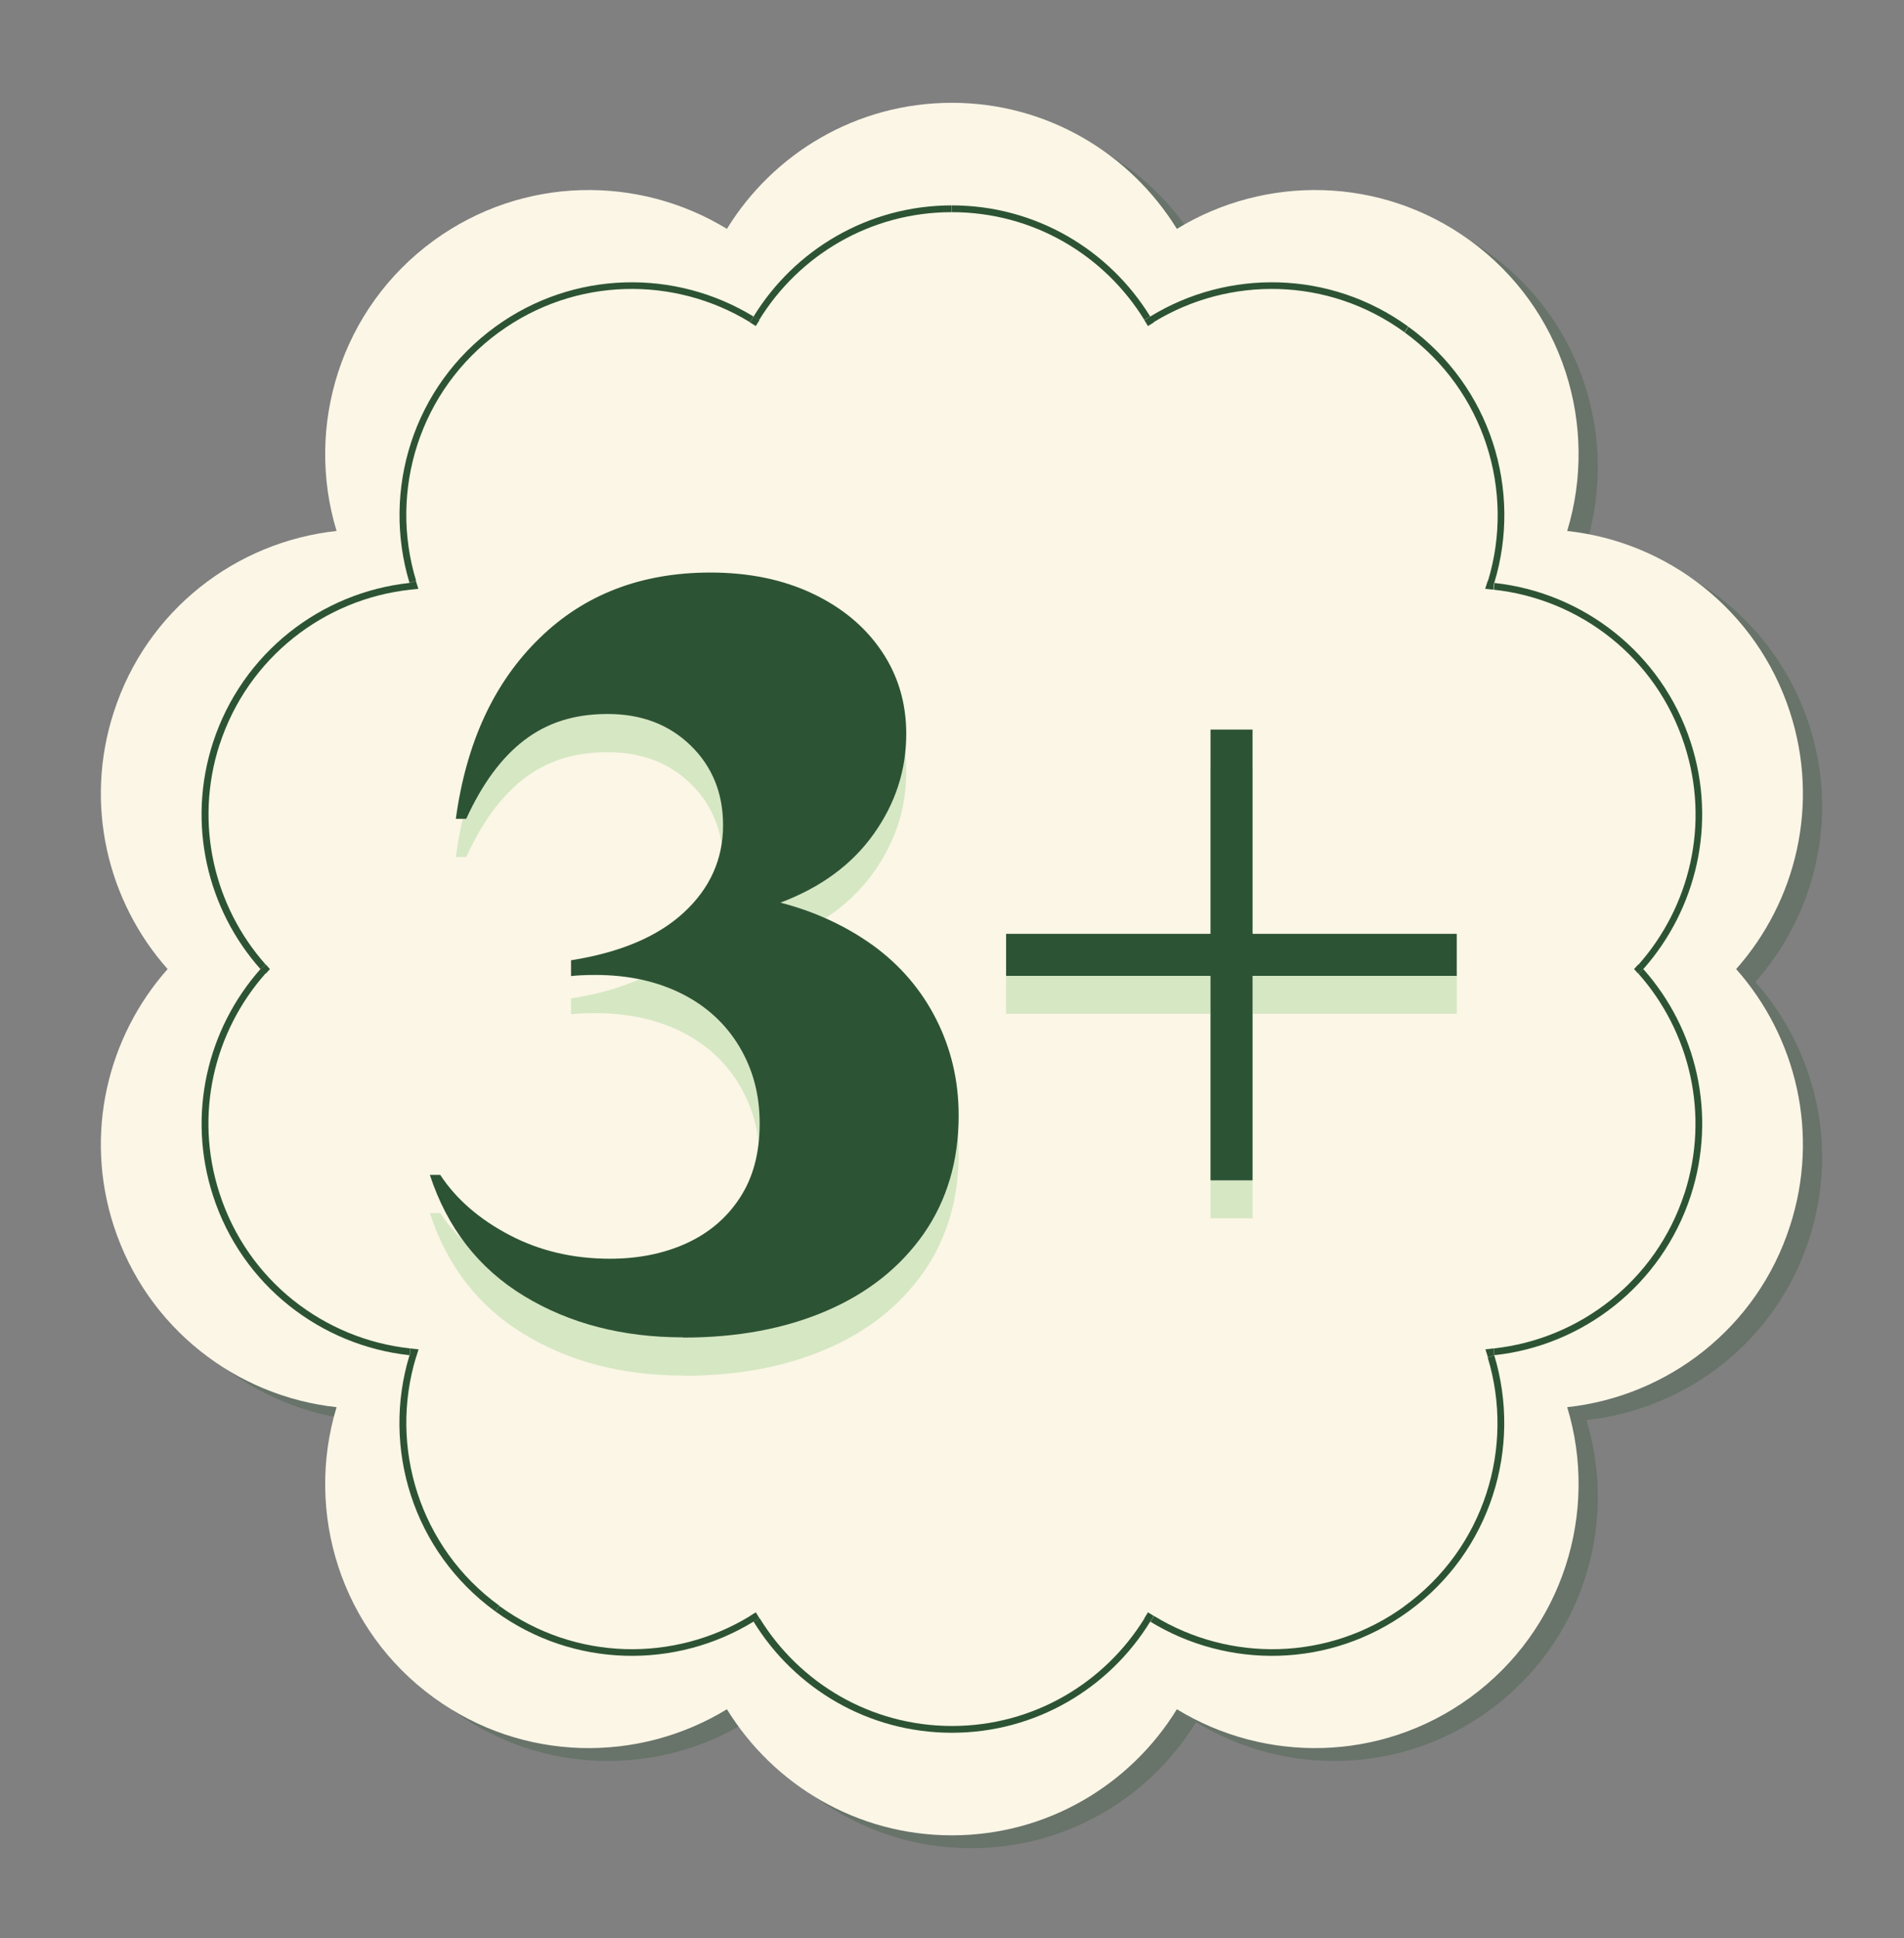
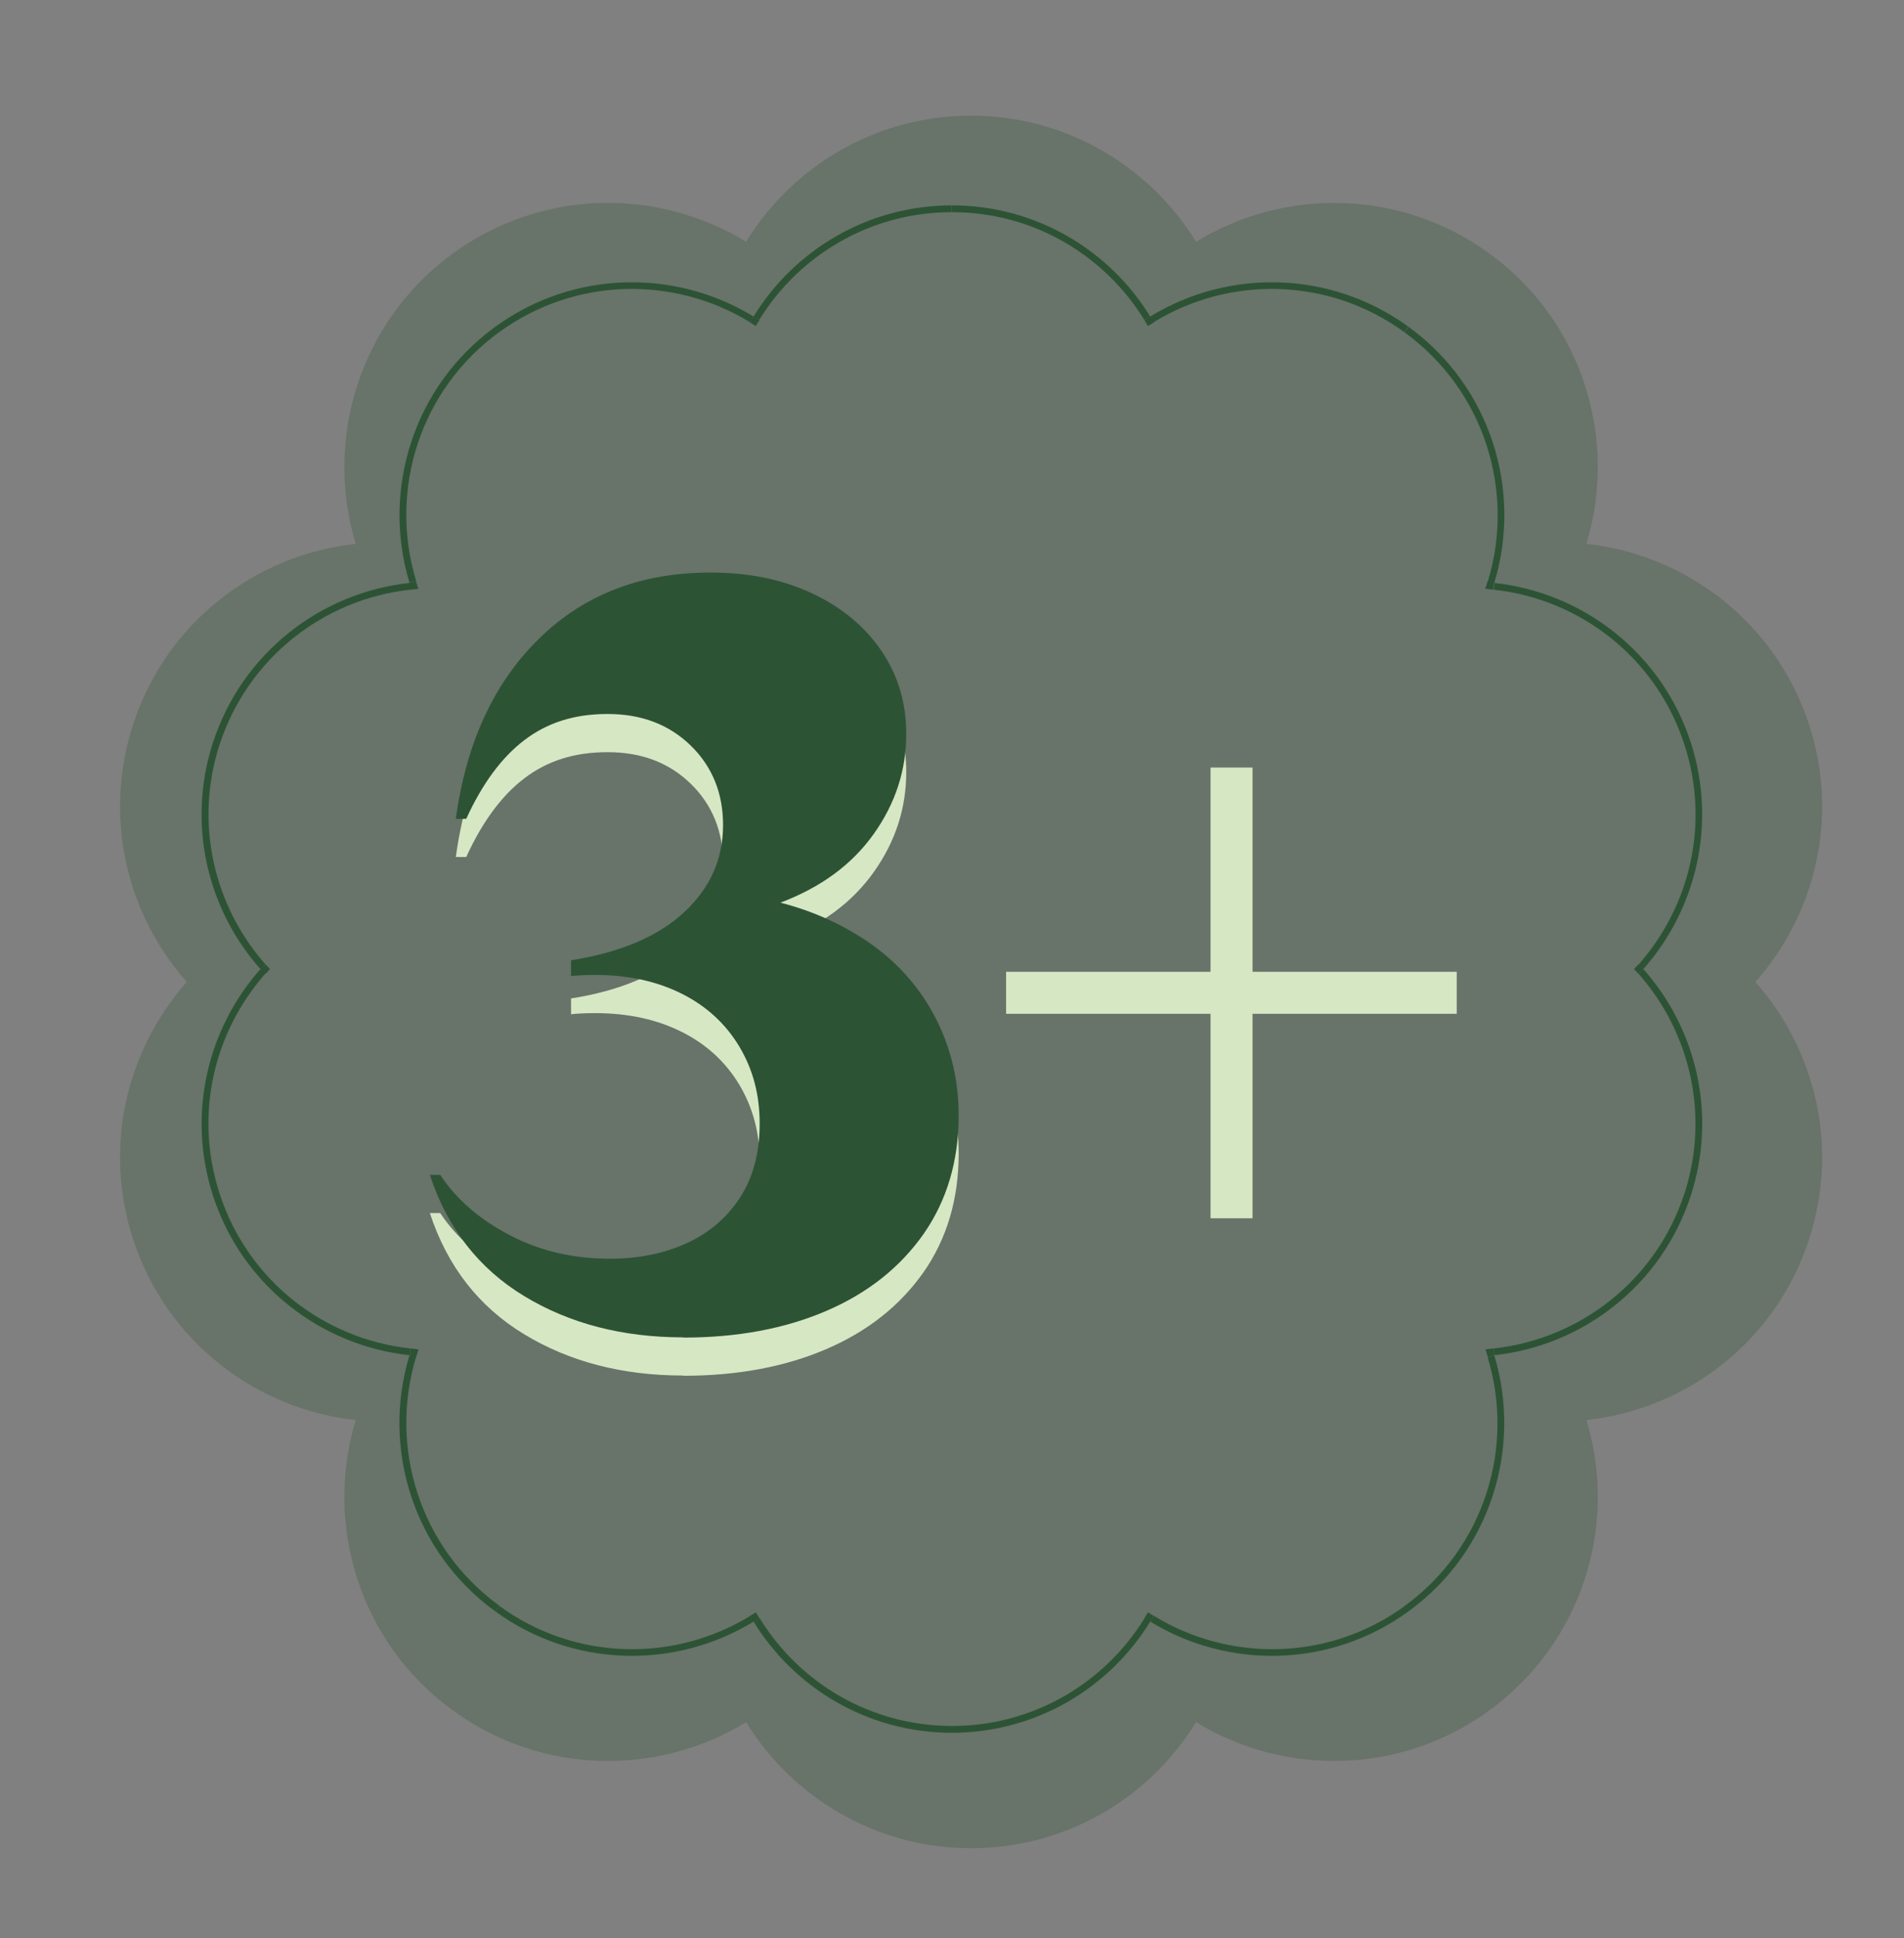
<svg xmlns="http://www.w3.org/2000/svg" id="_Слой_1" viewBox="0 0 84.29 85.78">
  <rect x="0" y="0" width="84.29" height="85.78" fill="#808080" stroke="none" />
  <defs>
    <style>.cls-1{fill:#fbf6e6;}.cls-2{fill:#d6e7c3;}.cls-3,.cls-4{fill:#2d5335;}.cls-5{clip-rule:evenodd;fill:none;}.cls-4{fill-rule:evenodd;opacity:.28;}.cls-6{clip-path:url(#clippath);}</style>
    <clipPath id="clippath">
      <path class="cls-5" d="M74.85,32.86c-1.29-3.98-4.79-6.64-8.7-7.06,1.25-4.09-.15-8.69-3.8-11.34-3.47-2.52-7.99-2.56-11.43-.45-1.81-2.95-5.07-4.92-8.78-4.92s-6.97,1.97-8.78,4.92c-3.45-2.11-7.96-2.07-11.43.45-3.65,2.65-5.04,7.25-3.8,11.34-3.91.42-7.4,3.08-8.7,7.06-1.17,3.6-.25,7.39,2.1,10.03-2.34,2.64-3.27,6.42-2.1,10.03,1.29,3.98,4.79,6.64,8.7,7.06-1.25,4.09.15,8.69,3.8,11.34,3.47,2.52,7.99,2.56,11.43.45,1.81,2.95,5.07,4.92,8.78,4.92s6.97-1.97,8.78-4.92c3.45,2.11,7.96,2.07,11.43-.45,3.65-2.65,5.04-7.25,3.8-11.34,3.91-.42,7.4-3.08,8.7-7.06,1.17-3.6.25-7.39-2.1-10.03,2.34-2.64,3.27-6.43,2.1-10.03Z" />
    </clipPath>
  </defs>
  <path class="cls-4" d="M80.09,32.08c-1.47-4.52-5.43-7.53-9.86-8.01,1.41-4.64-.17-9.86-4.31-12.86-3.94-2.86-9.06-2.9-12.97-.51-2.06-3.34-5.75-5.58-9.96-5.58s-7.9,2.23-9.96,5.58c-3.91-2.39-9.03-2.35-12.97.51-4.14,3.01-5.72,8.23-4.31,12.86-4.44.48-8.4,3.49-9.86,8.01-1.33,4.09-.28,8.38,2.38,11.38-2.66,3-3.71,7.29-2.38,11.38,1.47,4.52,5.43,7.53,9.86,8.01-1.41,4.64.17,9.86,4.31,12.86,3.94,2.86,9.06,2.9,12.97.51,2.06,3.34,5.75,5.58,9.96,5.58s7.9-2.23,9.96-5.58c3.91,2.39,9.03,2.35,12.97-.51,4.14-3.01,5.72-8.23,4.31-12.86,4.44-.48,8.4-3.49,9.86-8.01,1.33-4.09.28-8.38-2.38-11.38,2.66-3,3.71-7.29,2.38-11.38Z" />
-   <path class="cls-1" d="M79.24,31.51c-1.47-4.52-5.43-7.53-9.86-8.01,1.41-4.64-.17-9.86-4.31-12.86-3.94-2.86-9.06-2.9-12.97-.51-2.06-3.34-5.75-5.58-9.96-5.58s-7.9,2.23-9.96,5.58c-3.91-2.39-9.03-2.35-12.97.51-4.14,3.01-5.72,8.23-4.31,12.86-4.44.48-8.4,3.49-9.86,8.01-1.33,4.09-.28,8.38,2.38,11.38-2.66,3-3.71,7.29-2.38,11.38,1.47,4.52,5.43,7.53,9.86,8.01-1.41,4.64.17,9.86,4.31,12.86,3.94,2.86,9.06,2.9,12.97.51,2.06,3.34,5.75,5.58,9.96,5.58s7.9-2.23,9.96-5.58c3.91,2.39,9.03,2.35,12.97-.51,4.14-3.01,5.72-8.23,4.31-12.86,4.44-.48,8.4-3.49,9.86-8.01,1.33-4.09.28-8.38-2.38-11.38,2.66-3,3.71-7.29,2.38-11.38Z" />
  <g class="cls-6">
    <path class="cls-3" d="M72.98,43.09c2.41-2.72,3.36-6.61,2.16-10.32l-.57.19c1.14,3.5.24,7.17-2.04,9.74l.45.4ZM75.14,53.01c1.2-3.71.25-7.6-2.16-10.32l-.45.4c2.28,2.57,3.17,6.24,2.04,9.74l.57.19ZM66.19,60.28c4.02-.43,7.62-3.17,8.95-7.27l-.57-.19c-1.26,3.87-4.65,6.45-8.44,6.86l.06.6ZM62.53,71.57c3.76-2.73,5.19-7.47,3.91-11.67l-.58.18c1.21,3.97-.14,8.43-3.69,11.01l.35.49ZM50.77,72.03c3.55,2.17,8.2,2.13,11.77-.46l-.35-.49c-3.37,2.45-7.75,2.49-11.1.44l-.31.51ZM42.14,76.99c3.82,0,7.17-2.02,9.04-5.06l-.51-.31c-1.76,2.86-4.92,4.77-8.52,4.77v.6ZM33.11,71.93c1.86,3.03,5.21,5.06,9.04,5.06v-.6c-3.61,0-6.76-1.91-8.52-4.77l-.51.31ZM21.75,71.57c3.57,2.6,8.22,2.63,11.77.46l-.31-.51c-3.35,2.05-7.73,2.01-11.1-.44l-.35.49ZM17.85,59.89c-1.28,4.21.15,8.94,3.91,11.67l.35-.49c-3.54-2.57-4.9-7.04-3.69-11.01l-.58-.18ZM9.15,53.01c1.33,4.1,4.93,6.83,8.95,7.27l.06-.6c-3.8-.41-7.19-2.99-8.44-6.86l-.57.19ZM11.31,42.69c-2.41,2.72-3.36,6.61-2.16,10.32l.57-.19c-1.14-3.5-.24-7.17,2.04-9.74l-.45-.4ZM9.15,32.77c-1.2,3.71-.25,7.6,2.16,10.32l.45-.4c-2.28-2.57-3.17-6.24-2.04-9.74l-.57-.19ZM18.1,25.5c-4.02.43-7.62,3.17-8.95,7.27l.57.19c1.26-3.87,4.65-6.45,8.44-6.86l-.06-.6ZM21.75,14.21c-3.76,2.73-5.19,7.47-3.91,11.67l.58-.18c-1.21-3.97.14-8.43,3.69-11.01l-.35-.49ZM33.52,13.75c-3.55-2.17-8.2-2.13-11.77.46l.35.49c3.37-2.45,7.75-2.49,11.1-.44l.31-.51ZM42.14,8.79c-3.82,0-7.17,2.02-9.04,5.06l.51.31c1.76-2.86,4.92-4.77,8.52-4.77v-.6ZM51.18,13.85c-1.86-3.03-5.21-5.06-9.04-5.06v.6c3.61,0,6.76,1.91,8.52,4.77l.51-.31ZM62.53,14.21c-3.57-2.6-8.22-2.63-11.77-.46l.31.51c3.35-2.05,7.73-2.01,11.1.44l.35-.49ZM66.44,25.89c1.28-4.21-.15-8.94-3.91-11.67l-.35.49c3.54,2.57,4.9,7.04,3.69,11.01l.58.18ZM75.14,32.77c-1.33-4.1-4.93-6.83-8.95-7.27l-.06.6c3.8.41,7.19,2.99,8.44,6.86l.57-.19ZM72.75,42.89l-.23-.2-.18.2.18.2.23-.2ZM74.85,52.92l-.29-.09.29.09ZM66.15,59.98l-.03-.3-.36.04.11.35.29-.09ZM62.36,71.32l-.18-.24h0s.18.24.18.24ZM50.92,71.78l.16-.26-.26-.16-.16.26.26.16ZM33.36,71.78l.26-.16-.16-.26-.26.16.16.26ZM21.93,71.32l-.18.24h0l.18-.24ZM18.13,59.98l.29.09.11-.35-.36-.04-.03.3ZM9.44,52.92l-.29.09h0s.29-.09.29-.09ZM11.54,42.89l.23.2.18-.2-.18-.2-.23.2ZM9.44,32.86l.29.09h0s-.29-.09-.29-.09ZM18.13,25.8l.03.3.36-.04-.11-.35-.29.09ZM21.93,14.46l.18.24h0s-.18-.24-.18-.24ZM33.36,14.01l-.16.26.26.16.16-.26-.26-.16ZM50.92,14.01l-.26.16.16.26.26-.16-.16-.26ZM62.36,14.46l-.18.24h0s.18-.24.18-.24ZM66.15,25.8l-.29-.09-.11.35.36.04.03-.3ZM74.85,32.86l-.29.09h0s.29-.09.29-.09Z" />
  </g>
  <path class="cls-2" d="M30.25,60.88c-2.69,0-5.04-.61-7.05-1.83-2.01-1.22-3.4-3.01-4.17-5.36h.46c.71,1.08,1.74,1.97,3.08,2.67,1.34.7,2.82,1.04,4.43,1.04,1.24,0,2.36-.22,3.36-.67,1-.45,1.8-1.12,2.39-2.02.59-.9.88-1.99.88-3.29s-.3-2.4-.9-3.41c-.6-1-1.45-1.79-2.55-2.34s-2.37-.83-3.83-.83c-.46,0-.82.02-1.07.05v-.7c2.16-.34,3.83-1.04,4.99-2.11,1.16-1.07,1.74-2.36,1.74-3.87,0-1.42-.48-2.6-1.44-3.53-.96-.93-2.18-1.39-3.67-1.39s-2.68.39-3.69,1.16c-1.01.77-1.86,1.93-2.57,3.48h-.46c.46-3.37,1.69-6.03,3.69-7.98,1.99-1.95,4.52-2.92,7.58-2.92,1.7,0,3.21.31,4.52.93,1.31.62,2.33,1.47,3.06,2.55.73,1.08,1.09,2.3,1.09,3.66,0,1.61-.48,3.08-1.44,4.43-.96,1.35-2.33,2.36-4.13,3.04,1.55.4,2.91,1.04,4.11,1.9,1.19.87,2.12,1.95,2.78,3.25.66,1.3,1,2.72,1,4.27,0,2.01-.52,3.76-1.55,5.24-1.04,1.48-2.47,2.62-4.31,3.41-1.84.79-3.95,1.18-6.33,1.18Z" />
  <path class="cls-2" d="M44.54,44.87v-1.86h19.95v1.86h-19.95ZM53.59,53.92v-19.95h1.86v19.95h-1.86Z" />
  <path class="cls-3" d="M30.25,59.19c-2.69,0-5.04-.61-7.05-1.83-2.01-1.22-3.4-3.01-4.17-5.36h.46c.71,1.08,1.74,1.97,3.08,2.67,1.34.7,2.82,1.04,4.43,1.04,1.24,0,2.36-.22,3.36-.67,1-.45,1.8-1.12,2.39-2.02.59-.9.88-1.99.88-3.29s-.3-2.4-.9-3.41c-.6-1-1.45-1.79-2.55-2.34s-2.37-.83-3.83-.83c-.46,0-.82.02-1.07.05v-.7c2.16-.34,3.83-1.04,4.99-2.11,1.16-1.07,1.74-2.36,1.74-3.87,0-1.42-.48-2.6-1.44-3.53-.96-.93-2.18-1.39-3.67-1.39s-2.68.39-3.69,1.16c-1.01.77-1.86,1.93-2.57,3.48h-.46c.46-3.37,1.69-6.03,3.69-7.98,1.99-1.95,4.52-2.92,7.58-2.92,1.7,0,3.21.31,4.52.93,1.31.62,2.33,1.47,3.06,2.55.73,1.08,1.09,2.3,1.09,3.66,0,1.61-.48,3.08-1.44,4.43-.96,1.35-2.33,2.36-4.13,3.04,1.55.4,2.91,1.04,4.11,1.9,1.19.87,2.12,1.95,2.78,3.25.66,1.3,1,2.72,1,4.27,0,2.01-.52,3.76-1.55,5.24-1.04,1.48-2.47,2.62-4.31,3.41-1.84.79-3.95,1.18-6.33,1.18Z" />
-   <path class="cls-3" d="M44.54,43.19v-1.86h19.95v1.86h-19.95ZM53.59,52.24v-19.95h1.86v19.95h-1.86Z" />
</svg>